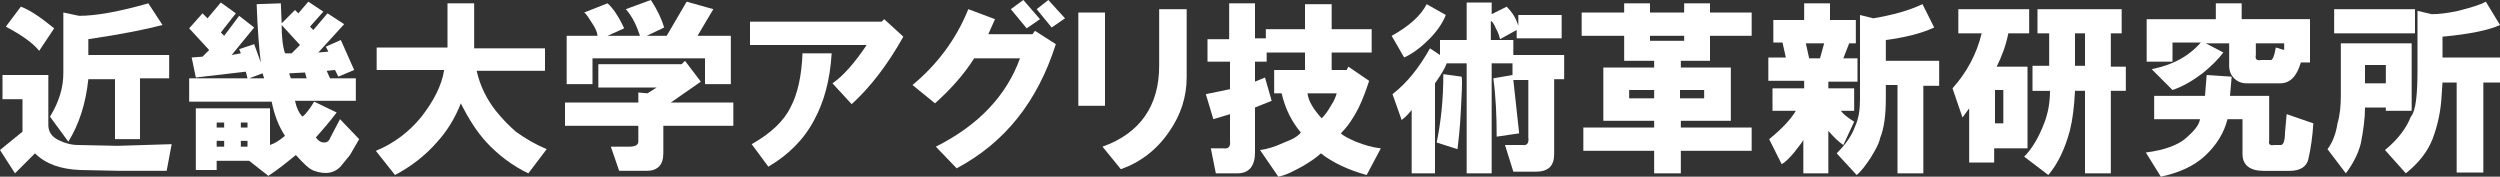
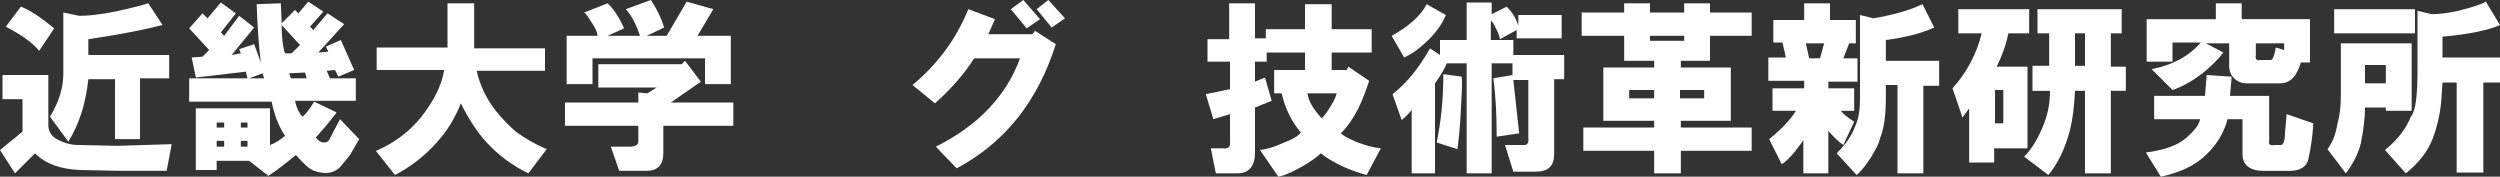
<svg xmlns="http://www.w3.org/2000/svg" version="1.1" id="レイヤー_1" x="0px" y="0px" viewBox="0 0 300 21.2" style="enable-background:new 0 0 300 21.2;" xml:space="preserve">
  <rect x="0" y="0" width="300" height="21.2" fill="#333333" stroke="none" />
  <style type="text/css">
	.st0{fill:#FFFFFF;}
</style>
  <g>
    <path class="st0" d="M2.7,11.9H0.3V9h5.5v6c0,0.8,0.4,1.4,1.2,1.8c0.8,0.4,1.6,0.6,2.4,0.6l4.7,0.1l6.5-0.2l-0.6,3.2h-5.6l-4.8-0.1   c-2.3-0.1-4.1-0.7-5.4-2l-2.4,2.4L0,18l2.7-2.2V11.9z M0.7,3.2l1.8-2.4c1.1,0.4,2.4,1.3,4,2.6L4.7,6.1C4,5.2,2.6,4.2,0.7,3.2z    M7.6,8.8V1.5l1.9,0.4c2,0,4.8-0.5,8.3-1.5l1.7,2.6c-1.9,0.5-4.8,1.1-8.9,1.7v1.9h9.7v2.8h-3.5v7.3h-3V9.5h-3.2   c-0.3,2.9-1.1,5.4-2.4,7.5l-2.2-3C7.1,12.2,7.6,10.5,7.6,8.8z" />
    <path class="st0" d="M25.1,6l-2.4-2.6l1.6-1.8l0.6,0.6l1.6-1.9l1.8,1.3l-1.8,2.3l0.4,0.4l1.8-2.4l1.8,1.4l-2.7,3.3l1.1-0.2   l-0.2-0.5l1.8-0.6l0.8,2.2c-0.2-1.6-0.4-4-0.5-7l2.9-0.1l0.1,2.4l1.6-1.6l0.4,0.4l1.2-1.4l1.8,1.2l-1.6,1.8l0.4,0.4l1.7-2l2,1.3   l-3.1,3.4l1.2-0.1l-0.3-0.6l1.8-0.8l1.6,3.6l-1.9,0.8l-0.4-0.8l-1,0.1l0.4,0.9h3.1v2.7h-7.3c0.2,0.9,0.5,1.5,0.9,1.9   c0.5-0.4,0.9-1,1.4-1.8l2.7,1.3c-0.9,1.2-1.8,2.2-2.5,3c0.3,0.4,0.6,0.6,1,0.6c0.4,0,0.6-0.2,0.8-0.7l1.1-2.1l2.3,2.4l-1.1,1.9   l-0.9,1.1c-0.8,1.1-2,1.3-3.4,0.8c-0.6-0.2-1.3-0.9-2.2-1.9c-1.1,0.9-2.2,1.8-3.3,2.5l-2.3-1.8H26v1.1h-2.5V13h8.9v4.4   c0.6-0.2,1.2-0.6,1.8-1.1c-0.8-1.2-1.3-2.6-1.6-4.1h-9.9V9.4h7l-0.2-0.8l-6,0.7L23,6.9l1.3-0.1L25.1,6z M26.9,15.3v-0.6H26v0.6   H26.9z M26,17.6h0.9v-0.7H26V17.6z M28.9,15.3h0.8v-0.6h-0.8V15.3z M28.9,17.6h0.8v-0.7h-0.8V17.6z M29.9,9.4h1.8l-0.2-0.6   L29.9,9.4z M36,5.4L33.8,3c0,1.3,0.1,2.5,0.4,3.4H35L36,5.4z M34.9,9.4h1.9l-0.2-0.7l-1.9,0.1L34.9,9.4z" />
    <path class="st0" d="M65.6,17.9l-2.2,2.9c-1.9-0.9-3.6-2.2-5-3.7c-1.2-1.3-2.2-2.9-3.1-4.7c-0.7,1.8-1.7,3.4-2.9,4.7   c-1.4,1.6-3.1,2.9-5,3.9l-2.3-2.9c2.2-0.9,4-2.3,5.4-4c1.5-1.9,2.5-3.8,2.8-5.7h-8.1V5.7h8.5V0.4h3.2v5.4h8.5v2.7h-8.2   c0.4,1.8,1.2,3.4,2.3,4.8c0.8,1,1.6,1.8,2.4,2.5C63,16.6,64.2,17.3,65.6,17.9z" />
    <path class="st0" d="M78.8,10.5h-7V7.7h10l0.4-0.4l1.9,2.5l-3.6,2.5H88v2.8h-8.4v3.3c0,1.4-0.7,2.1-2,2.1h-3.3l-1-2.9h2.2   c0.7,0,1.1-0.2,1.1-0.6v-1.9h-8.8v-2.8h8.8v-1.2l1.1,0.1L78.8,10.5z M72.9,0.4c0.6,0.5,1.3,1.5,2,3l-2,0.9h3.9   c-0.4-1.2-0.9-2.3-1.7-3.2l3-1.1c0.8,1.2,1.3,2.3,1.6,3.3l-2.1,1H80l2.4-4.1l3.2,0.9l-1.9,3.2h4v5.8h-3.1V7H71.1v3.1h-3.1V4.3h3.7   C71.7,4,71.5,3.4,71,2.7c-0.4-0.6-0.6-1-0.9-1.2L72.9,0.4z" />
-     <path class="st0" d="M90,5.5V2.6h15.8l0.3-0.3l2.3,2.1c-1.9,3.4-4,6.1-6.2,8.1l-2.3-2.5c1.3-0.9,2.7-2.5,4.1-4.6H90z M90.2,17.3   c2.3-1.3,3.9-2.8,4.7-4.5c0.8-1.5,1.3-3.7,1.4-6.4h3.5c-0.2,3.2-0.9,5.8-2.1,8c-1.2,2.3-3.1,4.2-5.5,5.6L90.2,17.3z" />
    <path class="st0" d="M109.5,10.2c2.9-2.4,5.2-5.4,6.7-9.1l3.2,1.2l-0.8,1.8h5.3l0.3-0.4l2.5,1.6c-2.2,6.9-6.1,11.8-11.9,14.9   l-2.5-2.6c5.2-2.6,8.5-6.2,10.1-10.6h-5.5c-1.2,1.9-2.8,3.7-4.7,5.4L109.5,10.2z M121.3,1.1l1.5-1.1l2,2.3l-1.6,1.1L121.3,1.1z    M124.4,1.1l1.4-1.1l2,2.2l-1.6,1.1L124.4,1.1z" />
-     <path class="st0" d="M129.4,12.7V1.5h3.2v11.2H129.4z M132.3,17.6c4.5-1.6,6.8-4.9,6.8-9.7V1.1h3.3v8.2c0,2.3-0.7,4.5-2.1,6.5   c-1.5,2.2-3.5,3.7-5.8,4.5L132.3,17.6z" />
    <path class="st0" d="M144.8,4.7h2.7V0.4h3.1v4.2h1.3V3.5h4.7v-3h3.2v3h4.8v2.8h-4.8v2.1h1.8l0.2-0.4l2.5,1.7   c-0.4,1.2-0.8,2.3-1.3,3.3c-0.6,1.2-1.3,2.2-2.1,3c0.3,0.3,0.9,0.6,1.8,1c1,0.4,2,0.7,3,0.8L164,21c-2.2-0.6-4.1-1.5-5.5-2.6   c-0.4,0.4-1.1,0.9-2.1,1.5c-1.1,0.6-2,1.1-3,1.3l-2.2-3.2c0.9-0.1,1.8-0.4,2.9-0.9c1.1-0.4,1.7-0.8,2-1.2c-1.1-1.3-1.9-2.9-2.3-4.7   h-0.9V8.4h3.7V6.3H152v1.1h-1.4v2.4l1.2-0.5l0.8,2.8l-2,0.8v5.4c0,1.6-0.7,2.5-2.1,2.5h-2.6l-0.6-3h1.5c0.6,0.1,0.9-0.2,0.8-0.9   v-3.2l-2,0.6l-0.9-3l2.9-0.6V7.4h-2.7V4.7z M160.4,11.2h-3.5c0.1,0.9,0.7,1.9,1.7,3c0.4-0.4,0.7-0.8,1.1-1.5   C160.1,12.1,160.3,11.6,160.4,11.2z" />
    <path class="st0" d="M178.8,4.8h2.8v1.8h6.1v2.9h-1.2v9c0,1.4-0.7,2.1-2.2,2.1h-2.7l-1-3.2h2.1c0.5,0.1,0.8-0.2,0.7-0.9V9.6h-1.8   l0.7,6.4l-2.7,0.4c0-2.5-0.1-4.8-0.4-7l2.3-0.4V7.6h-2.5v13.2h-3V7.6h-2.4c-0.2,0.6-0.7,1.4-1.4,2.4v10.8h-2.8v-7.6   c-0.4,0.5-0.8,0.9-1.2,1.2l-1.1-3.1c1.8-1.4,3.2-3.2,4.5-5.5l1.2,0.8V4.8h3.2V0.3h3v1.4l1.8-0.9c0.6,0.6,1.1,1.3,1.4,2.3V1.8h5.2   v2.8H182V3.6l-2,1.1c-0.1-0.4-0.2-0.8-0.5-1.3c-0.2-0.5-0.4-0.8-0.6-0.9V4.8z M167,4.3c2-1.1,3.5-2.4,4.2-3.8l2.3,1.3   c-0.4,1-1.1,2-2,2.9c-0.9,0.9-1.9,1.7-3,2.2L167,4.3z M175.4,9.2c0.1,0.7,0,2.1-0.1,4.1c-0.1,2.2-0.3,3.7-0.4,4.6l-2.5-0.8   c0.5-2.4,0.8-5.1,0.8-8.2L175.4,9.2z" />
    <path class="st0" d="M189.8,1.5h5.1V0.4h3.1v1.1h4.1V0.4h3.1v1.1h5v2.8h-5v3h-3.5v0.8h6v6.4h-6v0.8h8.5v2.8h-8.5v2.7h-3.2v-2.7H190   v-2.8h8.5v-0.8h-6.1V8.1h6.1V7.3h-3.6v-3h-5.1V1.5z M195.5,11.8h3v-1h-3V11.8z M198,4.9h4.1V4.3H198V4.9z M201.6,11.8h2.9v-1h-2.9   V11.8z" />
    <path class="st0" d="M222.5,5.2h-0.6l-0.7,1.8h1.7v2.8h-3.5v0.8h3.1v2.7h-1.6c0.3,0.4,0.8,0.8,1.6,1.3l-1.3,2.8   c-0.6-0.4-1.2-1-1.8-1.7v5.1h-3v-4c-0.2,0.4-0.6,0.8-1.1,1.5c-0.6,0.7-1.1,1.2-1.5,1.4l-1.5-3c1.6-1.3,2.6-2.4,3.2-3.4h-2.8v-2.7   h3.8V9.7h-4.3V6.9h2.1l-0.4-1.8h-1.1V2.4h3.7v-2h3.1v2h3.1V5.2z M216.7,5.2l0.4,1.8h1.3l0.5-1.8H216.7z M223.2,11.8v-10l1.6,0.4   c2.3-0.4,4.2-0.9,5.9-1.7l1.4,2.8c-1.5,0.7-3.5,1.2-5.8,1.5v2.5h6.4v3h-1.9v10.5h-3.1V10.2h-1.4v1.6c0,2-0.2,3.6-0.7,4.8   c-0.1,0.6-0.5,1.3-1.1,2.3c-0.6,0.9-1.1,1.6-1.7,2.1l-2.4-2.6c1.1-1.1,1.8-2.1,2.2-3.2C223.1,14.1,223.2,13,223.2,11.8z" />
    <path class="st0" d="M235.1,1.1h8.4V4h-2.5c-0.3,1.5-0.8,2.8-1.4,4h3.7v9.8h-4v1.7h-3V13l-0.8,1.1l-1.2-3.5   c1.7-1.9,2.9-4.1,3.5-6.6h-2.8V1.1z M239.4,14.8h1v-4h-1V14.8z M245.9,7.9V4h-1.4V1.1h10.1V4h-1.3v4h1.8v2.9h-1.8v9.9h-3.1v-9.9   H249c-0.1,2-0.3,3.5-0.6,4.7c-0.6,2.3-1.5,4.1-2.6,5.4l-2.9-2.2c0.9-0.9,1.7-2.2,2.4-4c0.5-1.3,0.7-2.6,0.7-3.9h-2.1V7.9H245.9z    M249,7.9h1.2V4H249V7.9z" />
    <path class="st0" d="M264,14.3h-5.5v-2.8h6.1l0.2-2.5l3,0.2l-0.2,2.3h4.7v5.4c-0.1,0.4,0.1,0.6,0.6,0.5h0.8c0.3,0,0.5-0.5,0.5-1.5   l0.2-2.2l3.2,1.1c-0.1,1.6-0.3,3-0.6,4.3c-0.2,0.9-1,1.4-2.2,1.4h-3.2c-1.6,0-2.5-0.7-2.5-2v-4.2h-1.8c-0.4,1.6-1.3,3.1-2.7,4.4   c-1.3,1.2-3,2-5.3,2.5l-1.8-2.9c2.3-0.3,3.9-0.9,4.9-1.8C263.3,15.7,263.9,15,264,14.3z M269,0.4v1.9h8.2v5.2h-1.1   c-0.5,1.7-1.3,2.5-2.5,2.5h-4c-0.6,0-1.1-0.2-1.5-0.6c-0.4-0.4-0.6-0.9-0.6-1.5V5.2h-2.8l2.1,1.1c-0.6,0.8-1.4,1.6-2.5,2.5   c-1.2,0.9-2.4,1.6-3.6,2l-2.5-2.5c2.5-0.5,4.4-1.5,5.9-3.2h-3.4v2.3h-3.1V2.3h8.3V0.4H269z M273.1,5.7l1,0.3V5.2h-3.4v1.4   c-0.1,0.5,0.1,0.7,0.6,0.6h1.1C272.7,7.3,272.9,6.8,273.1,5.7z" />
    <path class="st0" d="M280.9,11.4V5.2h8.5v8.1h-3.1v-0.4h-2.5c0,1.3-0.2,2.8-0.5,4.3c-0.3,1.2-0.9,2.4-1.8,3.6l-2.2-2.9   c0.6-0.8,1-1.8,1.2-3.1C280.8,13.8,280.9,12.7,280.9,11.4z M289.8,4h-9.7V1.1h9.7V4z M283.8,10h2.5V7.8h-2.5V10z M290.1,8.3v-7   l1.7,0.4c0.8,0,1.8-0.1,3.2-0.4c1.5-0.4,2.6-0.7,3.3-1.1L300,3c-1.3,0.6-3.6,1.1-6.9,1.4v2.5h6.9v3h-2v10.8h-3.2V9.9h-1.7l-0.1,1.5   c-0.1,2-0.5,3.7-1.1,5.3c-0.6,1.5-1.6,2.8-3.2,4.1l-2.5-2.8c1.6-1.3,2.6-2.7,3.1-4C289.9,13.3,290.1,11.4,290.1,8.3z" />
  </g>
</svg>